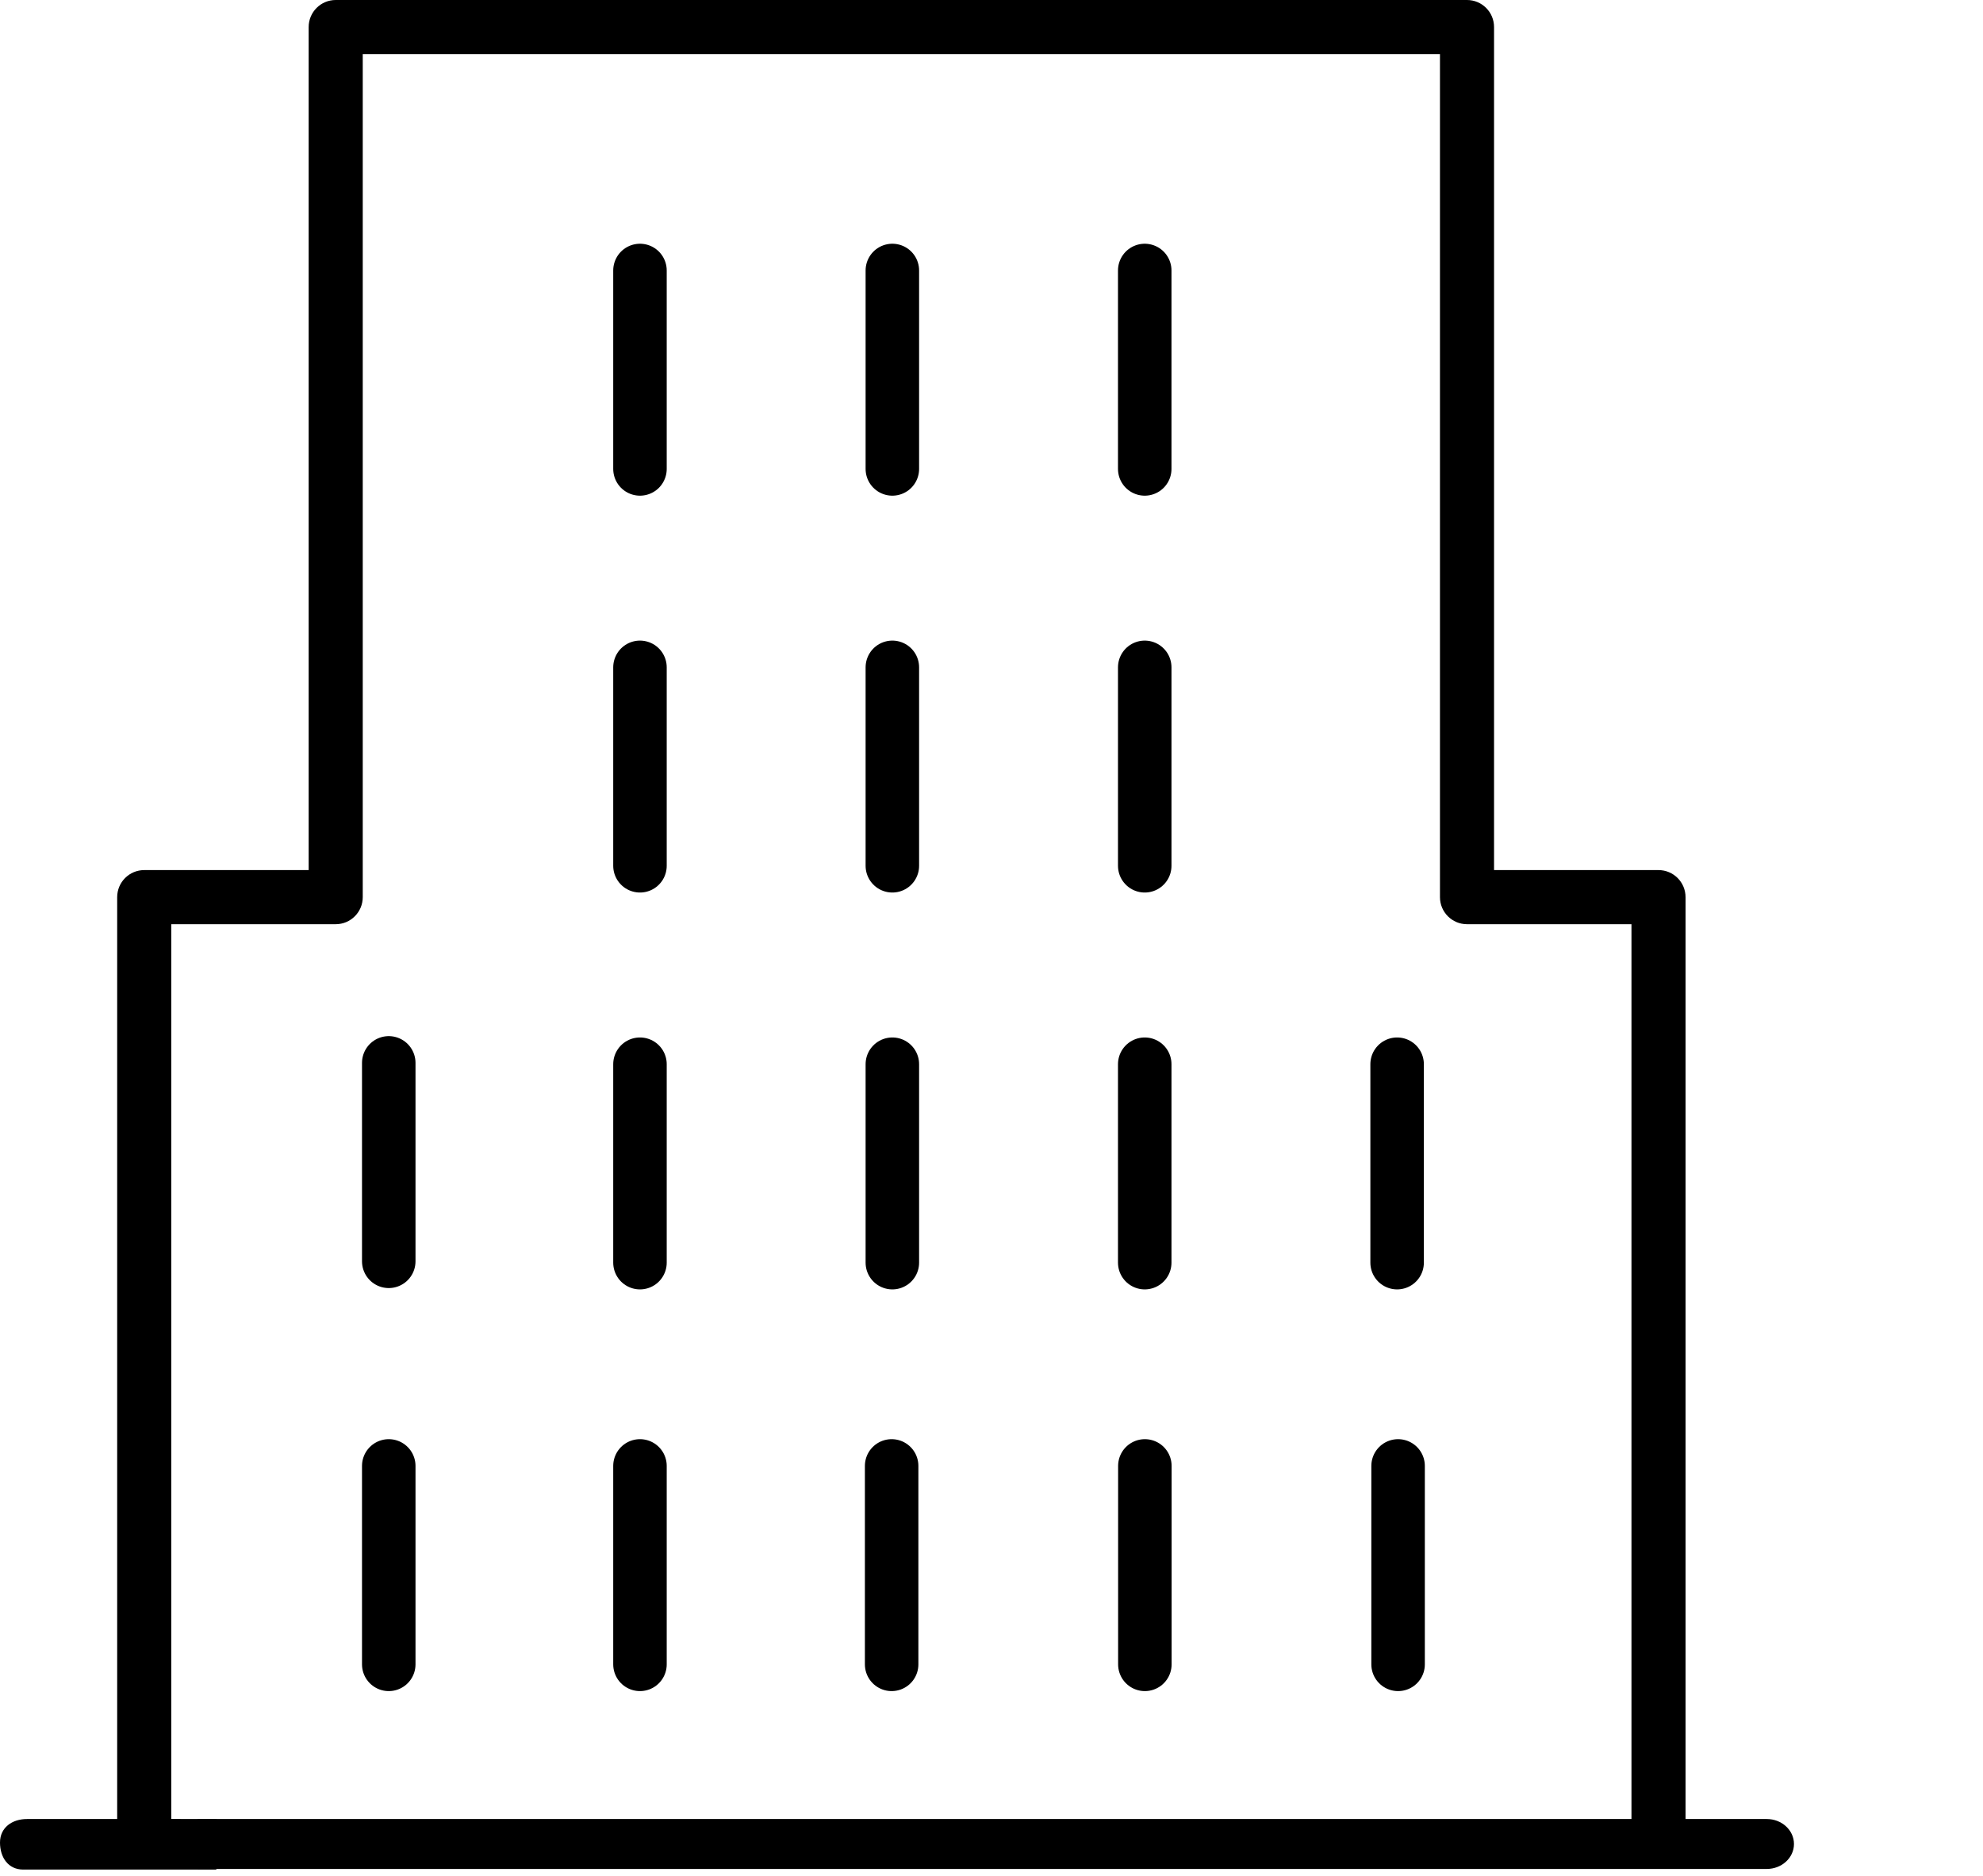
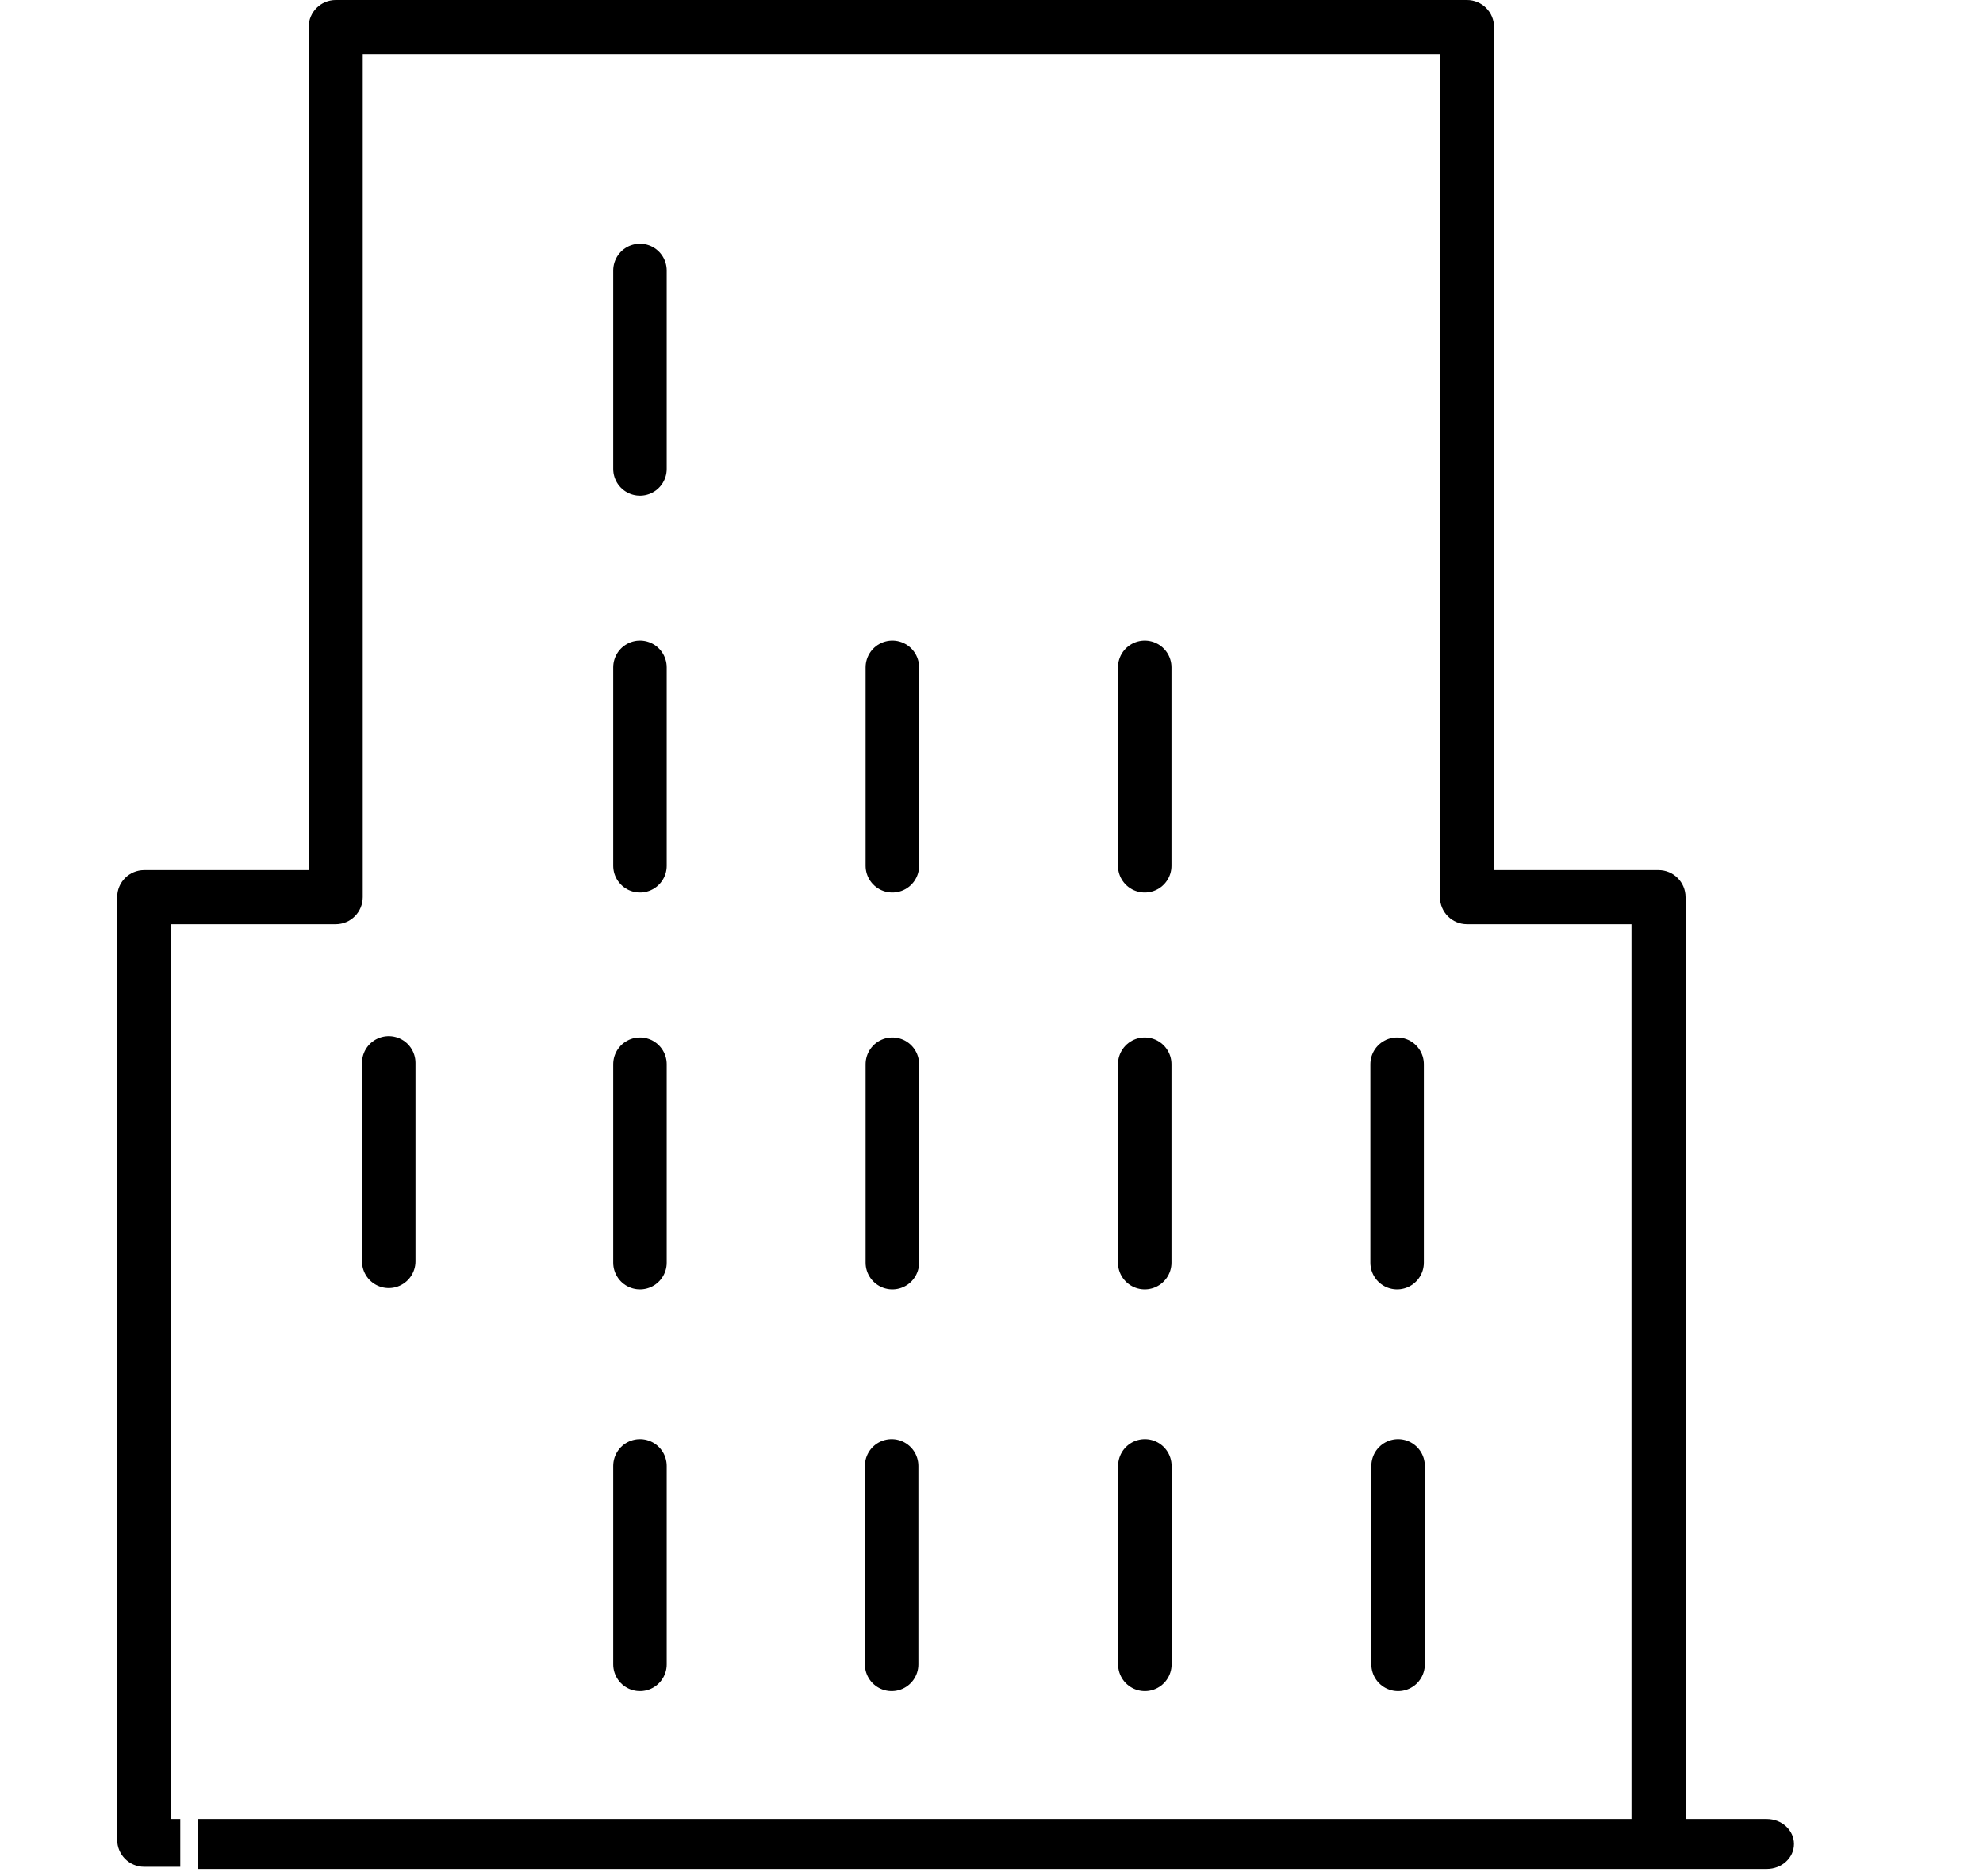
<svg xmlns="http://www.w3.org/2000/svg" width="556" height="526" viewBox="0 0 556 526" fill="none">
-   <path fill-rule="evenodd" clip-rule="evenodd" d="M60.654 510H7.582C3.394 510 0 512.397 0 516.587C0 520.776 2.313 524.173 6.5 524.173H60.654V510Z" fill="black" />
  <path d="M179.437 298.375V354.009" stroke="black" stroke-width="15" stroke-linecap="round" />
  <path d="M179.437 411V466.635" stroke="black" stroke-width="15" stroke-linecap="round" />
-   <path d="M109 411V466.635" stroke="black" stroke-width="15" stroke-linecap="round" />
  <path d="M109 298V353.635" stroke="black" stroke-width="15" stroke-linecap="round" />
  <path d="M250 411V466.635" stroke="black" stroke-width="15" stroke-linecap="round" />
  <path d="M321 411V466.635" stroke="black" stroke-width="15" stroke-linecap="round" />
  <path d="M392 411V466.635" stroke="black" stroke-width="15" stroke-linecap="round" />
  <path d="M179.437 187.105V242.74" stroke="black" stroke-width="15" stroke-linecap="round" />
  <path d="M179.437 75.836V131.471" stroke="black" stroke-width="15" stroke-linecap="round" />
  <path d="M250.2 187.105V214.923V242.74" stroke="black" stroke-width="15" stroke-linecap="round" />
  <path d="M250.2 298.375V354.009" stroke="black" stroke-width="15" stroke-linecap="round" />
  <path d="M320.964 187.105V242.74" stroke="black" stroke-width="15" stroke-linecap="round" />
-   <path d="M250.2 75.836V131.471" stroke="black" stroke-width="15" stroke-linecap="round" />
  <path d="M320.964 298.375V354.009" stroke="black" stroke-width="15" stroke-linecap="round" />
-   <path d="M320.964 75.836V131.471" stroke="black" stroke-width="15" stroke-linecap="round" />
  <path d="M391.727 298.375V354.009" stroke="black" stroke-width="15" stroke-linecap="round" />
  <path fill-rule="evenodd" clip-rule="evenodd" d="M94.126 0C89.939 0 86.544 3.397 86.544 7.587V243.948H40.436C36.249 243.948 32.855 247.344 32.855 251.534V515.811C32.855 520.001 36.249 523.397 40.436 523.397H50.545V510H48.018V259.121H94.126C98.313 259.121 101.708 255.724 101.708 251.534V15.173H403.743V251.534C403.743 255.724 407.137 259.121 411.325 259.121H457.436V523.397H472.6V251.534C472.6 247.344 469.205 243.948 465.018 243.948H418.906V7.587C418.906 3.397 415.512 0 411.325 0H94.126Z" fill="black" />
  <path fill-rule="evenodd" clip-rule="evenodd" d="M55.5 524L495.375 524C499.586 524 503 520.866 503 517C503 513.134 499.586 510 495.375 510L55.5 510L55.5 524Z" fill="black" />
</svg>